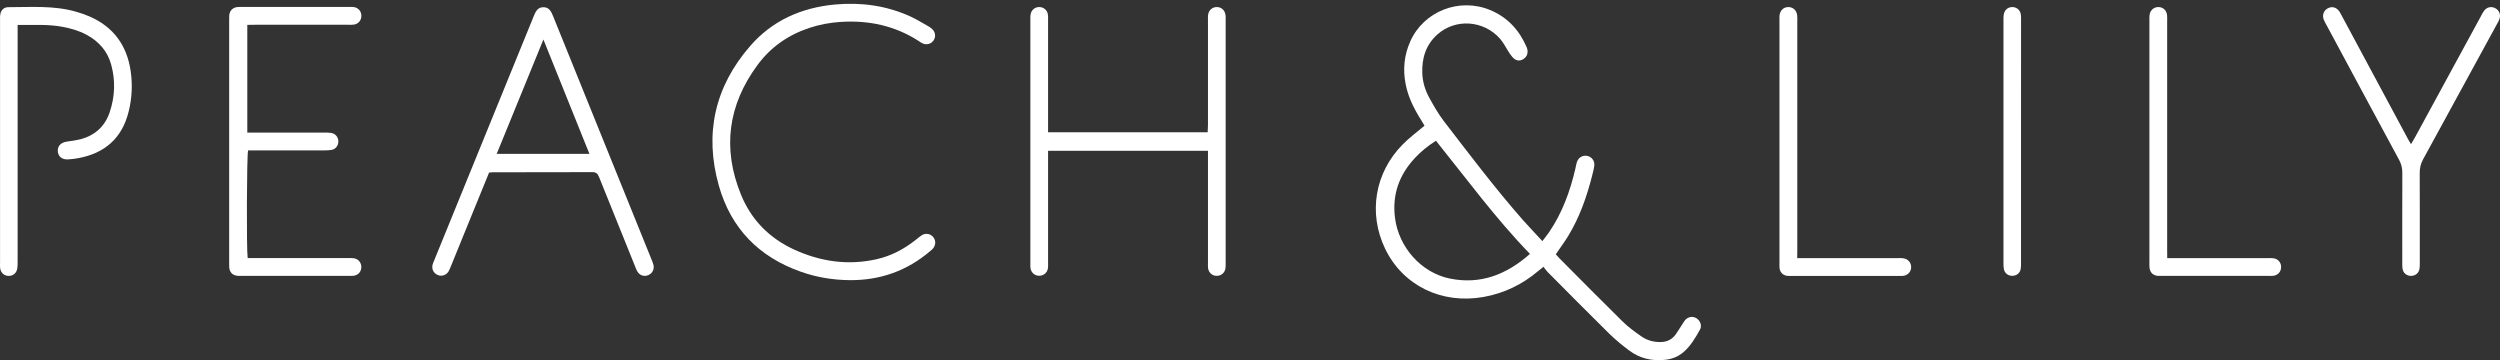
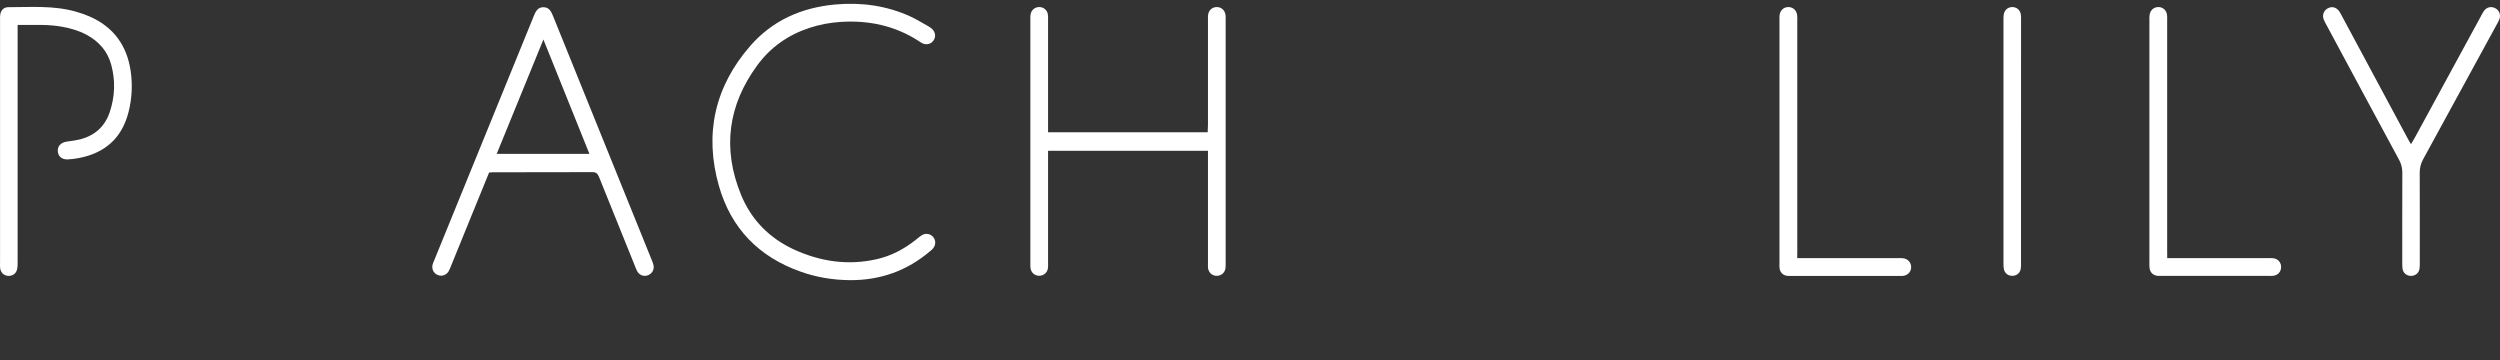
<svg xmlns="http://www.w3.org/2000/svg" width="118px" height="17px" viewBox="0 0 118 17" version="1.1">
  <rect x="0" y="0" width="118" height="17" fill="#333333" stroke="none" />
  <title>Peach--Lily-NEW</title>
  <g id="Symbols" stroke="none" stroke-width="1" fill="none" fill-rule="evenodd">
    <g id="Peach--Lily-NEW" transform="translate(0, 0.179)">
-       <path d="M72.8,11.202 C72.922,11.04 73.022,10.918 73.113,10.787 C73.738,9.869 74.113,8.846 74.36,7.772 C74.383,7.669 74.397,7.567 74.431,7.468 C74.505,7.249 74.704,7.138 74.92,7.18 C75.131,7.223 75.278,7.416 75.25,7.641 C75.23,7.809 75.182,7.973 75.142,8.138 C74.889,9.13 74.551,10.088 74.014,10.967 C73.837,11.254 73.636,11.527 73.434,11.822 C73.488,11.882 73.539,11.947 73.596,12.004 C74.588,13.002 75.577,14.002 76.58,14.989 C76.853,15.259 77.172,15.489 77.487,15.708 C77.746,15.887 78.047,15.969 78.371,15.966 C78.678,15.964 78.922,15.847 79.096,15.6 C79.21,15.438 79.312,15.267 79.42,15.102 C79.46,15.04 79.497,14.972 79.548,14.918 C79.696,14.761 79.917,14.736 80.088,14.852 C80.256,14.966 80.341,15.199 80.241,15.375 C80.02,15.77 79.792,16.165 79.437,16.461 C79.181,16.674 78.883,16.777 78.556,16.808 C77.959,16.865 77.405,16.737 76.921,16.381 C76.58,16.131 76.251,15.858 75.949,15.563 C74.974,14.602 74.011,13.627 73.047,12.658 C72.982,12.592 72.928,12.51 72.851,12.413 C72.74,12.504 72.661,12.567 72.584,12.629 C71.839,13.255 70.992,13.664 70.028,13.837 C68.05,14.193 66.214,13.3 65.378,11.561 C64.574,9.886 64.886,7.979 66.203,6.643 C66.512,6.328 66.87,6.063 67.237,5.754 C67.203,5.694 67.152,5.609 67.101,5.526 C66.76,4.989 66.47,4.429 66.347,3.798 C66.211,3.101 66.274,2.425 66.564,1.777 C67.197,0.353 68.874,-0.307 70.33,0.293 C71.148,0.631 71.705,1.234 72.055,2.041 C72.143,2.246 72.106,2.439 71.967,2.561 C71.833,2.681 71.669,2.712 71.521,2.63 C71.416,2.57 71.333,2.453 71.259,2.348 C71.1,2.115 70.981,1.851 70.796,1.643 C70.02,0.771 68.695,0.688 67.845,1.447 C67.297,1.936 67.106,2.57 67.132,3.283 C67.149,3.698 67.268,4.085 67.467,4.443 C67.672,4.815 67.882,5.188 68.138,5.523 C69.358,7.109 70.566,8.707 71.887,10.213 C72.175,10.532 72.473,10.844 72.8,11.202 Z M72.214,11.805 C70.591,10.131 69.233,8.272 67.777,6.464 C67.396,6.706 67.069,6.97 66.78,7.283 C66.035,8.081 65.705,9.014 65.844,10.108 C66.018,11.484 67.075,12.692 68.431,12.968 C69.869,13.263 71.103,12.789 72.214,11.805 Z" id="Shape" fill="#FFFFFF" fill-rule="nonzero" />
      <path d="M49.469,6.063 C51.993,6.063 54.48,6.063 57.002,6.063 C57.007,5.947 57.016,5.836 57.016,5.728 C57.016,4.085 57.016,2.442 57.016,0.799 C57.016,0.714 57.01,0.629 57.019,0.543 C57.041,0.313 57.209,0.157 57.428,0.154 C57.647,0.151 57.817,0.305 57.846,0.535 C57.854,0.6 57.851,0.666 57.851,0.734 C57.851,4.577 57.851,8.42 57.851,12.263 C57.851,12.348 57.854,12.433 57.837,12.516 C57.792,12.723 57.61,12.854 57.399,12.84 C57.203,12.826 57.05,12.683 57.021,12.482 C57.01,12.399 57.016,12.311 57.016,12.226 C57.016,10.583 57.016,8.94 57.016,7.297 C57.016,7.186 57.016,7.072 57.016,6.939 C54.497,6.939 51.999,6.939 49.469,6.939 C49.469,7.061 49.469,7.172 49.469,7.283 C49.469,8.926 49.469,10.569 49.469,12.212 C49.469,12.305 49.475,12.402 49.46,12.493 C49.429,12.692 49.264,12.828 49.068,12.837 C48.858,12.845 48.684,12.709 48.642,12.499 C48.628,12.425 48.633,12.348 48.633,12.274 C48.633,8.423 48.633,4.568 48.633,0.717 C48.633,0.64 48.63,0.563 48.645,0.492 C48.684,0.282 48.864,0.145 49.071,0.154 C49.267,0.162 49.429,0.302 49.46,0.501 C49.475,0.594 49.469,0.688 49.469,0.782 C49.469,2.416 49.469,4.048 49.469,5.682 C49.469,5.799 49.469,5.913 49.469,6.063 Z" id="Path" fill="#FFFFFF" fill-rule="nonzero" />
      <path d="M23.085,7.965 C22.696,8.917 22.315,9.852 21.934,10.787 C21.712,11.33 21.494,11.87 21.272,12.413 C21.241,12.493 21.209,12.573 21.164,12.644 C21.05,12.814 20.848,12.877 20.666,12.803 C20.47,12.723 20.368,12.53 20.416,12.32 C20.433,12.246 20.467,12.177 20.496,12.106 C22.062,8.261 23.631,4.418 25.197,0.572 C25.283,0.361 25.379,0.165 25.641,0.162 C25.919,0.157 26.019,0.367 26.107,0.586 C27.656,4.418 29.205,8.249 30.757,12.081 C30.788,12.16 30.823,12.24 30.842,12.32 C30.894,12.527 30.794,12.723 30.601,12.806 C30.419,12.885 30.214,12.831 30.101,12.661 C30.044,12.575 30.007,12.476 29.97,12.379 C29.404,10.981 28.836,9.579 28.276,8.178 C28.213,8.019 28.136,7.942 27.949,7.945 C26.391,7.954 24.833,7.948 23.273,7.951 C23.222,7.951 23.168,7.959 23.085,7.965 Z M27.821,7.084 C27.093,5.276 26.385,3.514 25.649,1.686 C24.899,3.519 24.177,5.285 23.444,7.084 C24.913,7.084 26.34,7.084 27.821,7.084 Z" id="Shape" fill="#FFFFFF" fill-rule="nonzero" />
      <path d="M40.103,13.044 C39.316,13.036 38.543,12.911 37.798,12.646 C35.822,11.95 34.504,10.603 33.932,8.593 C33.236,6.143 33.733,3.914 35.413,1.987 C36.459,0.785 37.829,0.182 39.41,0.034 C40.646,-0.079 41.84,0.083 42.974,0.6 C43.264,0.734 43.537,0.904 43.818,1.061 C43.884,1.098 43.946,1.143 44,1.194 C44.159,1.345 44.179,1.564 44.06,1.734 C43.943,1.902 43.727,1.959 43.531,1.862 C43.471,1.834 43.417,1.794 43.363,1.757 C42.235,1.029 40.99,0.768 39.663,0.856 C39.171,0.89 38.69,0.978 38.221,1.132 C37.212,1.461 36.374,2.044 35.749,2.897 C34.361,4.781 34.089,6.828 34.97,8.997 C35.459,10.202 36.323,11.075 37.514,11.615 C38.756,12.175 40.041,12.357 41.379,12.055 C42.076,11.899 42.684,11.569 43.238,11.131 C43.326,11.06 43.412,10.984 43.508,10.924 C43.693,10.81 43.912,10.85 44.046,11.009 C44.179,11.168 44.176,11.39 44.034,11.555 C43.997,11.598 43.952,11.632 43.909,11.669 C42.812,12.607 41.541,13.056 40.103,13.044 Z" id="Path" fill="#FFFFFF" fill-rule="nonzero" />
-       <path d="M11.673,0.995 C11.673,2.706 11.673,4.375 11.673,6.08 C11.798,6.08 11.909,6.08 12.02,6.08 C13.125,6.08 14.228,6.08 15.334,6.08 C15.436,6.08 15.544,6.078 15.644,6.097 C15.84,6.134 15.974,6.305 15.971,6.501 C15.968,6.689 15.849,6.854 15.664,6.893 C15.556,6.916 15.439,6.919 15.326,6.919 C14.231,6.922 13.134,6.919 12.04,6.919 C11.929,6.919 11.815,6.919 11.71,6.919 C11.647,7.143 11.63,11.615 11.69,12.001 C11.792,12.001 11.903,12.001 12.014,12.001 C13.486,12.001 14.962,12.001 16.434,12.001 C16.528,12.001 16.625,11.996 16.715,12.013 C16.926,12.05 17.059,12.226 17.054,12.436 C17.048,12.649 16.906,12.808 16.69,12.837 C16.633,12.845 16.576,12.843 16.519,12.843 C14.8,12.843 13.083,12.843 11.363,12.843 C11.315,12.843 11.269,12.845 11.221,12.84 C10.982,12.82 10.84,12.681 10.82,12.445 C10.815,12.371 10.817,12.294 10.817,12.217 C10.817,8.403 10.817,4.585 10.817,0.771 C10.817,0.694 10.815,0.62 10.82,0.543 C10.843,0.322 10.979,0.182 11.201,0.154 C11.266,0.145 11.332,0.148 11.4,0.148 C13.091,0.148 14.78,0.148 16.471,0.148 C16.548,0.148 16.625,0.143 16.698,0.154 C16.912,0.185 17.054,0.35 17.057,0.563 C17.059,0.776 16.92,0.947 16.71,0.981 C16.627,0.995 16.539,0.99 16.454,0.99 C14.982,0.99 13.506,0.99 12.034,0.99 C11.926,0.995 11.812,0.995 11.673,0.995 Z" id="Path" fill="#FFFFFF" fill-rule="nonzero" />
      <path d="M0.832,0.998 C0.832,1.166 0.832,1.288 0.832,1.41 C0.832,4.997 0.832,8.585 0.832,12.172 C0.832,12.294 0.832,12.419 0.806,12.536 C0.755,12.749 0.57,12.865 0.36,12.84 C0.164,12.817 0.025,12.669 0.005,12.462 C-0.004,12.388 0.002,12.311 0.002,12.234 C0.002,8.411 0.002,4.588 0.002,0.765 C0.002,0.7 -0.001,0.631 0.005,0.566 C0.022,0.327 0.158,0.16 0.391,0.16 C1.466,0.16 2.546,0.071 3.598,0.376 C3.805,0.435 4.013,0.506 4.212,0.592 C5.349,1.083 5.991,1.959 6.167,3.173 C6.261,3.812 6.23,4.455 6.073,5.086 C5.764,6.339 4.951,7.055 3.694,7.286 C3.526,7.317 3.359,7.34 3.188,7.345 C2.918,7.354 2.739,7.195 2.728,6.956 C2.716,6.714 2.873,6.549 3.143,6.507 C3.367,6.473 3.592,6.447 3.811,6.39 C4.487,6.208 4.953,5.785 5.178,5.117 C5.425,4.383 5.454,3.636 5.252,2.885 C5.078,2.237 4.666,1.774 4.084,1.461 C3.731,1.271 3.353,1.163 2.961,1.089 C2.262,0.955 1.565,1.007 0.832,0.998 Z" id="Path" fill="#FFFFFF" fill-rule="nonzero" />
      <path d="M113.799,6.626 C113.87,6.504 113.924,6.419 113.973,6.331 C115.01,4.423 116.048,2.519 117.085,0.612 C117.134,0.521 117.179,0.424 117.239,0.341 C117.367,0.162 117.577,0.108 117.765,0.202 C117.964,0.299 118.049,0.512 117.972,0.728 C117.941,0.816 117.89,0.896 117.844,0.981 C116.687,3.101 115.533,5.222 114.371,7.34 C114.257,7.547 114.209,7.752 114.211,7.985 C114.217,9.392 114.214,10.799 114.214,12.203 C114.214,12.305 114.217,12.413 114.2,12.513 C114.166,12.712 114.001,12.843 113.799,12.843 C113.598,12.843 113.436,12.715 113.401,12.513 C113.384,12.411 113.387,12.305 113.387,12.203 C113.387,10.796 113.384,9.389 113.39,7.985 C113.39,7.76 113.345,7.564 113.237,7.365 C112.091,5.248 110.954,3.13 109.814,1.009 C109.766,0.918 109.709,0.828 109.675,0.731 C109.601,0.512 109.689,0.302 109.888,0.205 C110.087,0.108 110.292,0.171 110.425,0.373 C110.477,0.452 110.516,0.538 110.562,0.62 C111.585,2.524 112.606,4.426 113.629,6.331 C113.674,6.419 113.728,6.504 113.799,6.626 Z" id="Path" fill="#FFFFFF" fill-rule="nonzero" />
      <path d="M84.829,12.004 C84.983,12.004 85.093,12.004 85.204,12.004 C86.66,12.004 88.112,12.004 89.567,12.004 C89.653,12.004 89.738,11.998 89.823,12.01 C90.051,12.035 90.207,12.212 90.207,12.428 C90.207,12.644 90.051,12.817 89.823,12.843 C89.766,12.848 89.71,12.845 89.653,12.845 C87.953,12.845 86.253,12.845 84.553,12.845 C84.488,12.845 84.42,12.848 84.354,12.84 C84.161,12.814 84.025,12.686 83.996,12.493 C83.985,12.411 83.991,12.322 83.991,12.237 C83.991,8.411 83.991,4.588 83.991,0.762 C83.991,0.685 83.985,0.612 83.996,0.535 C84.025,0.305 84.195,0.151 84.414,0.154 C84.633,0.157 84.801,0.31 84.826,0.543 C84.838,0.637 84.832,0.731 84.832,0.828 C84.832,4.415 84.832,8.005 84.832,11.592 C84.829,11.714 84.829,11.836 84.829,12.004 Z" id="Path" fill="#FFFFFF" fill-rule="nonzero" />
      <path d="M102.293,12.004 C102.455,12.004 102.569,12.004 102.68,12.004 C104.135,12.004 105.588,12.004 107.043,12.004 C107.137,12.004 107.233,11.998 107.324,12.013 C107.535,12.05 107.674,12.223 107.668,12.433 C107.665,12.644 107.52,12.808 107.307,12.837 C107.233,12.848 107.157,12.843 107.08,12.843 C105.4,12.843 103.717,12.843 102.037,12.843 C101.972,12.843 101.904,12.845 101.838,12.84 C101.628,12.817 101.492,12.692 101.46,12.482 C101.446,12.388 101.452,12.294 101.452,12.2 C101.452,8.403 101.452,4.608 101.452,0.81 C101.452,0.717 101.446,0.62 101.46,0.526 C101.494,0.296 101.668,0.148 101.887,0.154 C102.106,0.16 102.268,0.319 102.287,0.552 C102.296,0.646 102.29,0.739 102.29,0.836 C102.29,4.426 102.29,8.013 102.29,11.603 C102.293,11.725 102.293,11.845 102.293,12.004 Z" id="Path" fill="#FFFFFF" fill-rule="nonzero" />
      <path d="M95.392,6.498 C95.392,8.397 95.392,10.296 95.392,12.192 C95.392,12.297 95.397,12.402 95.38,12.501 C95.352,12.703 95.19,12.837 94.988,12.84 C94.783,12.843 94.621,12.72 94.582,12.519 C94.564,12.428 94.564,12.331 94.564,12.237 C94.564,8.411 94.564,4.588 94.564,0.762 C94.564,0.677 94.564,0.592 94.576,0.509 C94.61,0.29 94.775,0.154 94.985,0.154 C95.196,0.157 95.358,0.302 95.386,0.518 C95.397,0.612 95.394,0.705 95.394,0.802 C95.392,2.701 95.392,4.599 95.392,6.498 Z" id="Path" fill="#FFFFFF" fill-rule="nonzero" />
      <path d="M72.214,11.805 C71.1,12.789 69.869,13.26 68.428,12.968 C67.072,12.692 66.015,11.484 65.842,10.108 C65.705,9.014 66.032,8.079 66.777,7.283 C67.067,6.973 67.394,6.706 67.774,6.464 C69.233,8.272 70.594,10.131 72.214,11.805 Z" id="Path" />
    </g>
  </g>
</svg>